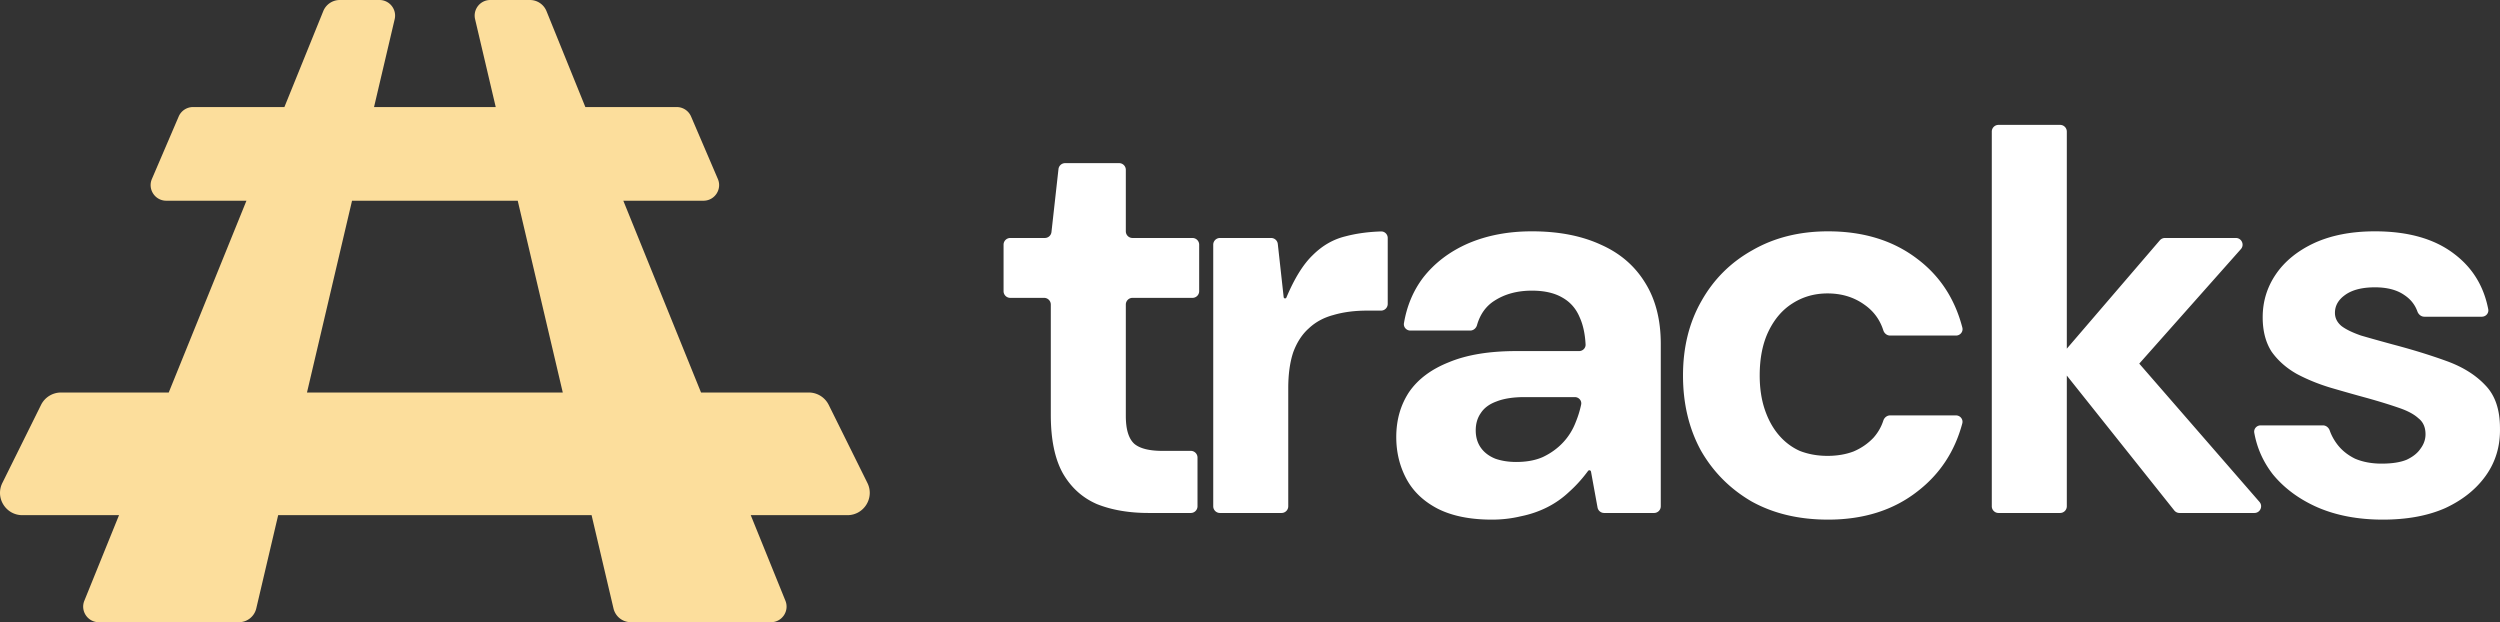
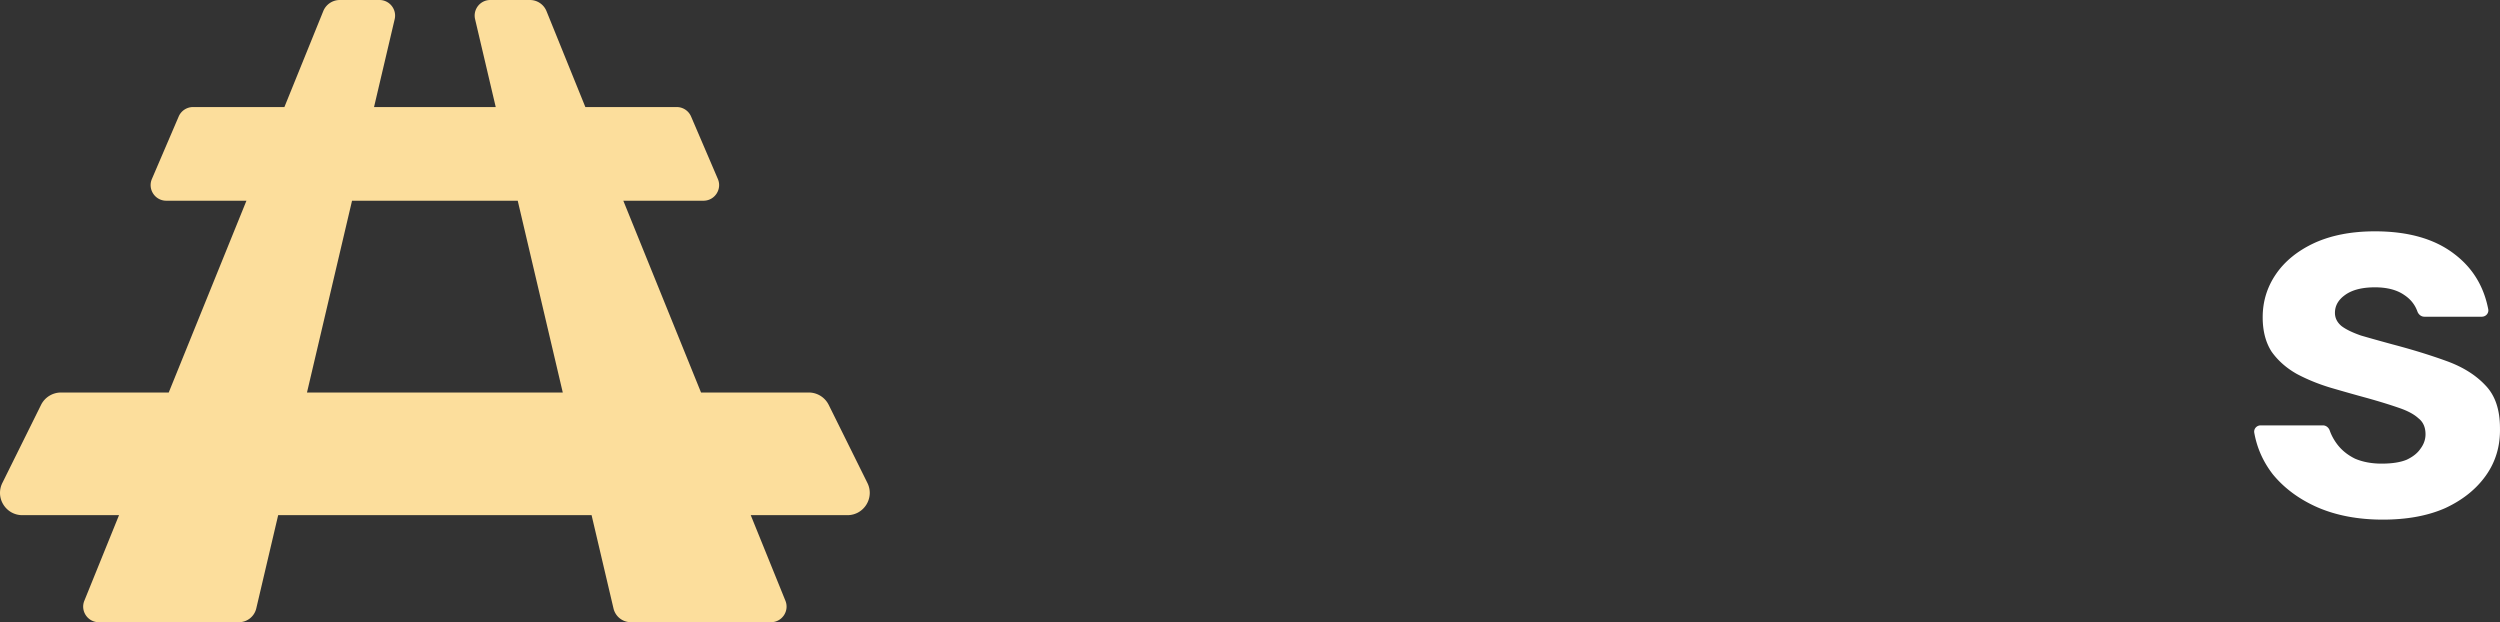
<svg xmlns="http://www.w3.org/2000/svg" width="1121" height="279" fill="none">
  <rect width="100%" height="100%" fill="#333333" stroke="none" />
  <path fill="#FCDE9C" fill-rule="evenodd" d="M170.154 0c4.514 0 7.85 4.207 6.818 8.6L167.717 48h54.566l-9.255-39.4c-1.032-4.393 2.304-8.6 6.818-8.6h17.785a8.005 8.005 0 0 1 7.419 4.997L262.476 48h40.964a7.002 7.002 0 0 1 6.437 4.243l12.007 28c1.98 4.619-1.41 9.757-6.438 9.757h-35.951l34.85 86h48.291c3.803 0 7.277 2.155 8.965 5.561l17.347 35c3.294 6.647-1.545 14.439-8.966 14.439h-43.35l15.549 38.372c1.865 4.602-1.523 9.628-6.491 9.628h-62.805a8.005 8.005 0 0 1-7.793-6.172L265.267 231H124.733l-9.825 41.828a8.005 8.005 0 0 1-7.793 6.172H44.31c-4.968 0-8.356-5.026-6.491-9.628L53.368 231h-43.35c-7.421 0-12.26-7.792-8.966-14.439l17.347-35A10.006 10.006 0 0 1 27.364 176h48.291l34.85-86H74.554c-5.028 0-8.418-5.138-6.438-9.757l12.007-28A7.004 7.004 0 0 1 86.56 48h40.964L144.95 4.997A8.005 8.005 0 0 1 152.369 0h17.785Zm-12.302 90-20.2 86h114.697l-20.201-86h-74.296Z" clip-rule="evenodd" />
-   <path fill="#fff" d="M515.034 230.017c-8.804 0-16.528-1.326-23.173-3.978-6.478-2.817-11.545-7.375-15.199-13.672-3.655-6.464-5.482-15.248-5.482-26.352v-49.458a2.999 2.999 0 0 0-3.002-2.995h-15.176a2.999 2.999 0 0 1-3.002-2.995v-20.858a2.999 2.999 0 0 1 3.002-2.996h15.491a2.998 2.998 0 0 0 2.983-2.664l3.145-28.232a3 3 0 0 1 2.983-2.664h24.212a2.999 2.999 0 0 1 3.002 2.995v27.57a2.998 2.998 0 0 0 3.002 2.995h26.887a2.999 2.999 0 0 1 3.002 2.996v20.858a2.999 2.999 0 0 1-3.002 2.995H507.82a2.999 2.999 0 0 0-3.002 2.995v49.956c0 5.966 1.246 10.109 3.738 12.429 2.491 2.155 6.727 3.232 12.708 3.232h12.695a3 3 0 0 1 3.003 2.995v21.853a3 3 0 0 1-3.003 2.995h-18.925Zm31.982 0a2.999 2.999 0 0 1-3.002-2.995V109.709a2.999 2.999 0 0 1 3.002-2.996h22.963a3.001 3.001 0 0 1 2.985 2.668l2.633 23.863a.636.636 0 0 0 .633.566.64.64 0 0 0 .59-.393c3.61-8.583 7.542-14.916 11.796-18.997 4.319-4.309 9.22-7.126 14.702-8.452 4.826-1.275 10.138-2.005 15.935-2.19 1.657-.053 3.002 1.293 3.002 2.947v29.559a2.998 2.998 0 0 1-3.002 2.995h-6.218c-5.648 0-10.714.663-15.199 1.989-4.319 1.16-7.974 3.149-10.964 5.967-2.99 2.651-5.316 6.214-6.977 10.689-1.495 4.475-2.242 9.861-2.242 16.159v52.939a2.999 2.999 0 0 1-3.002 2.995h-27.635ZM668.944 233c-9.801 0-17.941-1.657-24.419-4.972-6.313-3.315-10.964-7.789-13.954-13.424s-4.485-11.85-4.485-18.645c0-7.623 1.91-14.335 5.731-20.136 3.987-5.801 9.967-10.275 17.94-13.424 7.974-3.315 18.024-4.972 30.15-4.972h28.145c1.658 0 3.013-1.343 2.925-2.995-.255-4.802-1.143-8.859-2.664-12.169-1.661-3.978-4.319-6.961-7.974-8.95-3.488-1.989-7.973-2.983-13.455-2.983-6.478 0-12.043 1.492-16.695 4.475-3.873 2.433-6.508 6.102-7.903 11.008-.394 1.385-1.613 2.416-3.056 2.416h-26.807c-1.787 0-3.186-1.55-2.889-3.308 1.304-7.725 4.142-14.495 8.512-20.309 5.15-6.629 11.877-11.766 20.183-15.413 8.472-3.646 18.024-5.469 28.655-5.469 11.96 0 22.26 1.989 30.898 5.967 8.638 3.811 15.282 9.529 19.933 17.153 4.652 7.458 6.977 16.573 6.977 27.345v72.827a2.999 2.999 0 0 1-3.002 2.995h-22.4a2.999 2.999 0 0 1-2.953-2.459l-2.93-16.075a.741.741 0 0 0-1.33-.304c-2.597 3.522-5.43 6.652-8.498 9.391a41.418 41.418 0 0 1-9.967 6.961c-3.655 1.823-7.559 3.149-11.711 3.977-4.153.995-8.472 1.492-12.957 1.492Zm10.963-25.854c4.651 0 8.638-.746 11.961-2.237 3.488-1.658 6.478-3.812 8.97-6.464 2.492-2.651 4.402-5.717 5.731-9.198a45.209 45.209 0 0 0 2.417-7.825c.373-1.769-1.034-3.362-2.846-3.362h-22.495c-5.15 0-9.386.663-12.708 1.989-3.156 1.16-5.482 2.9-6.977 5.221-1.495 2.154-2.242 4.723-2.242 7.706 0 2.983.747 5.552 2.242 7.707 1.495 2.154 3.655 3.811 6.479 4.971 2.824.995 5.98 1.492 9.468 1.492ZM819.697 233c-13.123 0-24.585-2.735-34.386-8.204-9.634-5.634-17.193-13.258-22.674-22.87-5.316-9.779-7.974-20.965-7.974-33.561 0-12.595 2.741-23.699 8.223-33.312 5.482-9.778 13.123-17.401 22.924-22.87 9.801-5.635 21.096-8.453 33.887-8.453 15.947 0 29.32 4.144 40.117 12.43 10.051 7.597 16.752 17.84 20.101 30.73.477 1.835-.949 3.576-2.848 3.576h-29.546c-1.407 0-2.606-.982-3.034-2.319-1.555-4.863-4.419-8.73-8.593-11.602-4.652-3.315-10.133-4.972-16.446-4.972-5.814 0-11.047 1.492-15.698 4.475-4.485 2.817-8.056 6.96-10.714 12.43-2.658 5.469-3.987 12.098-3.987 19.887 0 5.635.748 10.69 2.243 15.164 1.495 4.475 3.571 8.287 6.229 11.436 2.658 3.149 5.814 5.552 9.469 7.209 3.82 1.492 7.973 2.238 12.458 2.238 4.319 0 8.223-.663 11.711-1.989 3.489-1.492 6.479-3.563 8.971-6.215a21.45 21.45 0 0 0 4.352-7.614c.438-1.34 1.638-2.33 3.051-2.33h29.516c1.906 0 3.333 1.751 2.843 3.588-3.358 12.583-10.05 22.739-20.078 30.47-10.797 8.452-24.17 12.678-40.117 12.678Zm157.597-2.983a3.004 3.004 0 0 1-2.35-1.132l-51.628-64.8a2.99 2.99 0 0 1 .07-3.812l45.082-52.513a3.009 3.009 0 0 1 2.28-1.047h31.822c2.58 0 3.96 3.048 2.25 4.981l-51.954 58.544c-1.823 2.054-5.225.786-5.25-1.958l-.1-10.668c-.026-2.786 3.44-4.095 5.27-1.99l60.364 69.437c1.68 1.94.3 4.958-2.27 4.958h-33.586Zm-81.172 0a2.999 2.999 0 0 1-3.002-2.995V58.995A2.999 2.999 0 0 1 896.122 56h27.634a2.999 2.999 0 0 1 3.002 2.995v168.027a2.999 2.999 0 0 1-3.002 2.995h-27.634Z" />
  <path fill="#fff" d="M1068.42 233c-10.97 0-20.69-1.823-29.16-5.469-8.3-3.646-15.03-8.618-20.18-14.916-4.3-5.58-7.06-11.777-8.27-18.592-.3-1.747 1.09-3.284 2.87-3.284h27.91c1.41 0 2.6.984 3.06 2.309.75 2.138 1.86 4.186 3.33 6.143 2 2.652 4.65 4.806 7.98 6.463 3.48 1.492 7.47 2.238 11.96 2.238 4.65 0 8.39-.58 11.21-1.74 2.82-1.326 4.9-2.983 6.23-4.972 1.49-1.989 2.24-4.143 2.24-6.464 0-3.149-1.08-5.552-3.24-7.209-1.99-1.823-4.98-3.397-8.97-4.723-3.82-1.326-8.39-2.735-13.7-4.226a884.866 884.866 0 0 1-16.7-4.724c-5.48-1.657-10.55-3.729-15.2-6.215-4.65-2.651-8.39-5.966-11.21-9.943-2.66-4.144-3.99-9.281-3.99-15.413 0-7.127 2-13.59 5.98-19.391 3.99-5.8 9.72-10.441 17.2-13.921 7.64-3.48 16.69-5.221 27.16-5.221 14.95 0 26.82 3.398 35.63 10.193 8.11 6.145 13.17 14.392 15.17 24.74.34 1.769-1.07 3.351-2.87 3.351h-25.79c-1.43 0-2.63-1.021-3.11-2.365-1.09-3.028-3.03-5.472-5.83-7.33-3.32-2.32-7.72-3.481-13.2-3.481-5.82 0-10.3 1.161-13.46 3.481-2.99 2.154-4.48 4.806-4.48 7.955 0 2.32.99 4.309 2.99 5.966 1.99 1.492 4.9 2.9 8.72 4.226 3.98 1.16 8.72 2.486 14.2 3.978 8.8 2.32 16.86 4.806 24.17 7.458 7.31 2.651 13.12 6.297 17.44 10.938 4.32 4.475 6.48 10.855 6.48 19.142.17 7.955-1.91 14.998-6.23 21.13s-10.38 11.021-18.19 14.667c-7.81 3.481-17.19 5.221-28.15 5.221Z" />
</svg>